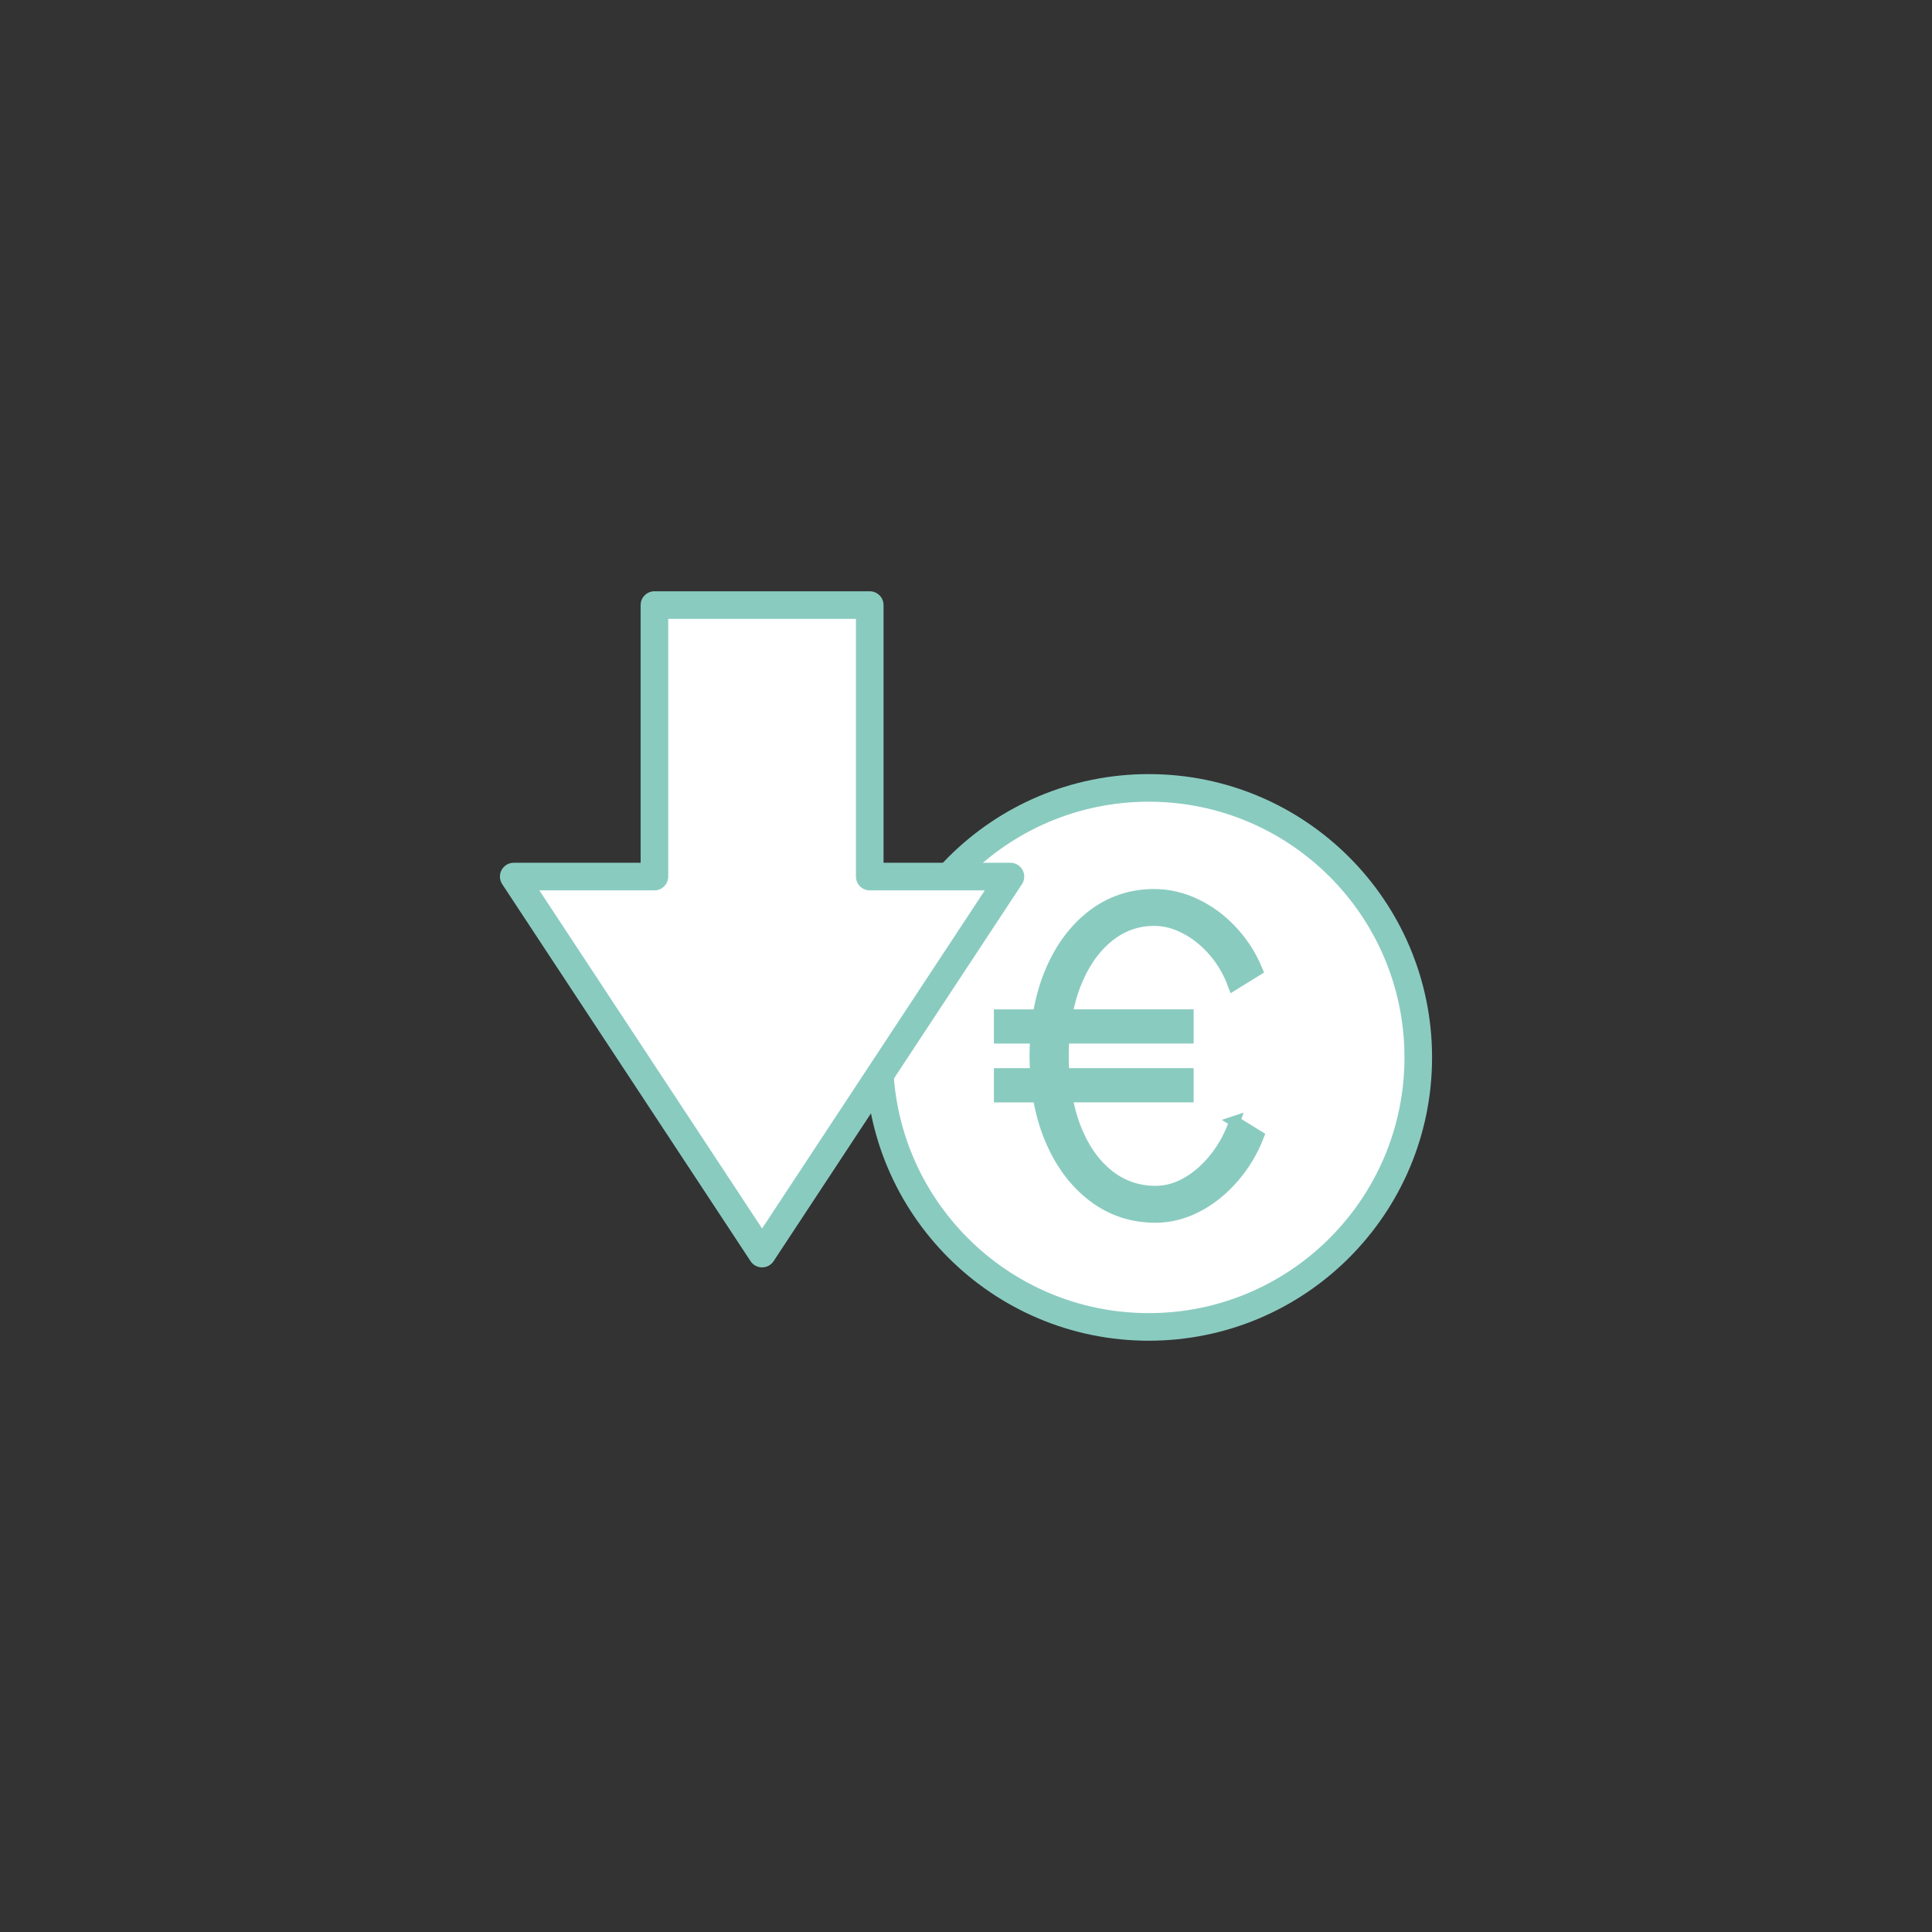
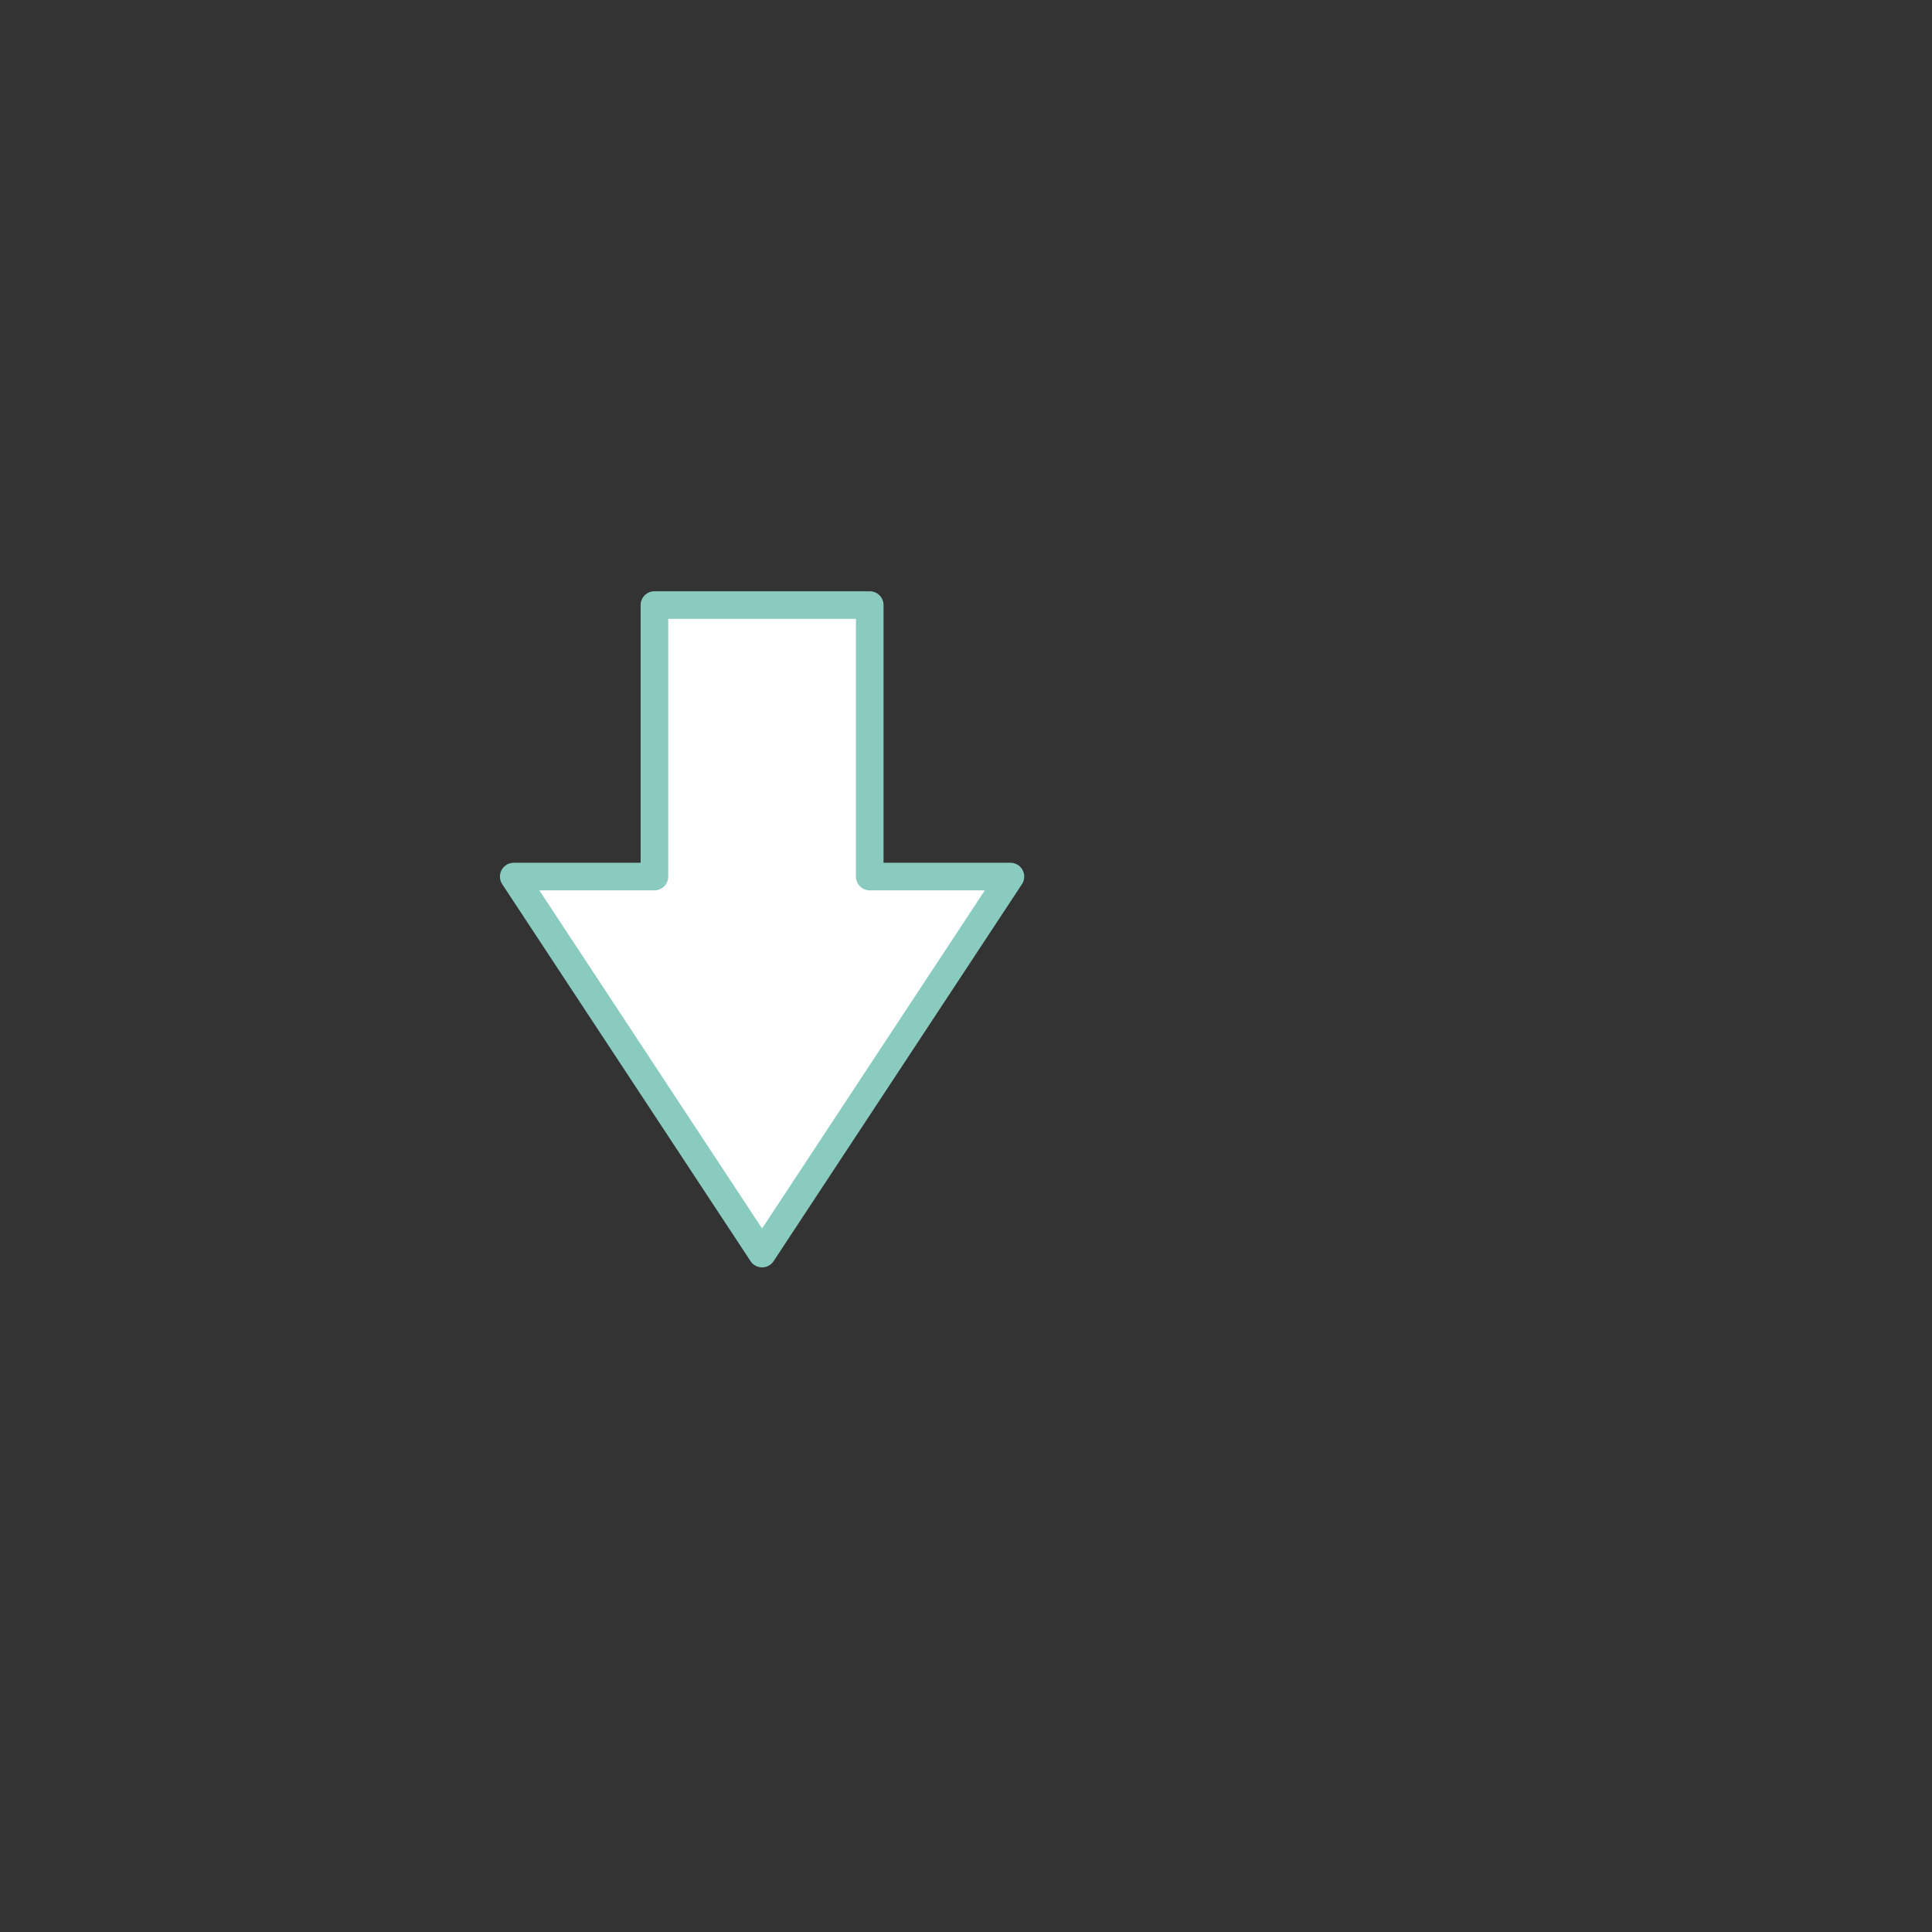
<svg xmlns="http://www.w3.org/2000/svg" id="Ebene_1" viewBox="0 0 175 175">
  <rect x="0" y="0" width="175" height="175" fill="#333333" stroke="none" />
  <defs>
    <style>.cls-1{fill:#fff;stroke-linecap:round;stroke-linejoin:round;stroke-width:2.5px;}.cls-1,.cls-2{stroke:#8acbc0;}.cls-2{fill:#8acbc0;stroke-miterlimit:10;}</style>
  </defs>
-   <circle class="cls-1" cx="104.054" cy="95.78" r="24.412" />
-   <path class="cls-2" d="m111.843,101.575c-.425,1.238-1.017,2.334-1.774,3.29-.756.955-1.6,1.703-2.53,2.241s-1.885.807-2.868.807c-1.646,0-3.1-.518-4.362-1.555-1.262-1.035-2.245-2.482-2.947-4.34-.315-.832-.549-1.725-.723-2.664h10.981v-2.099h-11.253c-.038-.525-.061-1.06-.061-1.614s.023-1.091.061-1.616h11.253v-2.099h-10.98c.174-.934.407-1.821.722-2.645.702-1.844,1.679-3.29,2.927-4.34s2.668-1.574,4.263-1.574c.955,0,1.905.249,2.848.748.942.496,1.792,1.183,2.55,2.057.758.876,1.347,1.893,1.772,3.048l2.152-1.331c-.558-1.345-1.321-2.536-2.291-3.572-.971-1.036-2.065-1.844-3.287-2.423-1.222-.578-2.471-.868-3.744-.868-2.099,0-3.964.627-5.598,1.877-1.632,1.252-2.908,2.975-3.824,5.169-.496,1.188-.853,2.475-1.081,3.855h-3.52v2.099h3.283c-.034.528-.057,1.064-.057,1.616s.023,1.087.058,1.614h-3.284v2.099h3.524c.231,1.381.593,2.668,1.096,3.855.93,2.196,2.217,3.916,3.865,5.169,1.646,1.252,3.531,1.877,5.655,1.877,1.276,0,2.516-.311,3.725-.93,1.209-.617,2.304-1.485,3.287-2.603.983-1.116,1.753-2.388,2.31-3.816l-2.15-1.331Z" />
  <polygon class="cls-1" points="91.525 79.399 78.781 79.399 78.781 54.807 59.278 54.807 59.278 79.399 46.534 79.399 69.029 113.548 69.029 113.548 91.525 79.399" />
</svg>